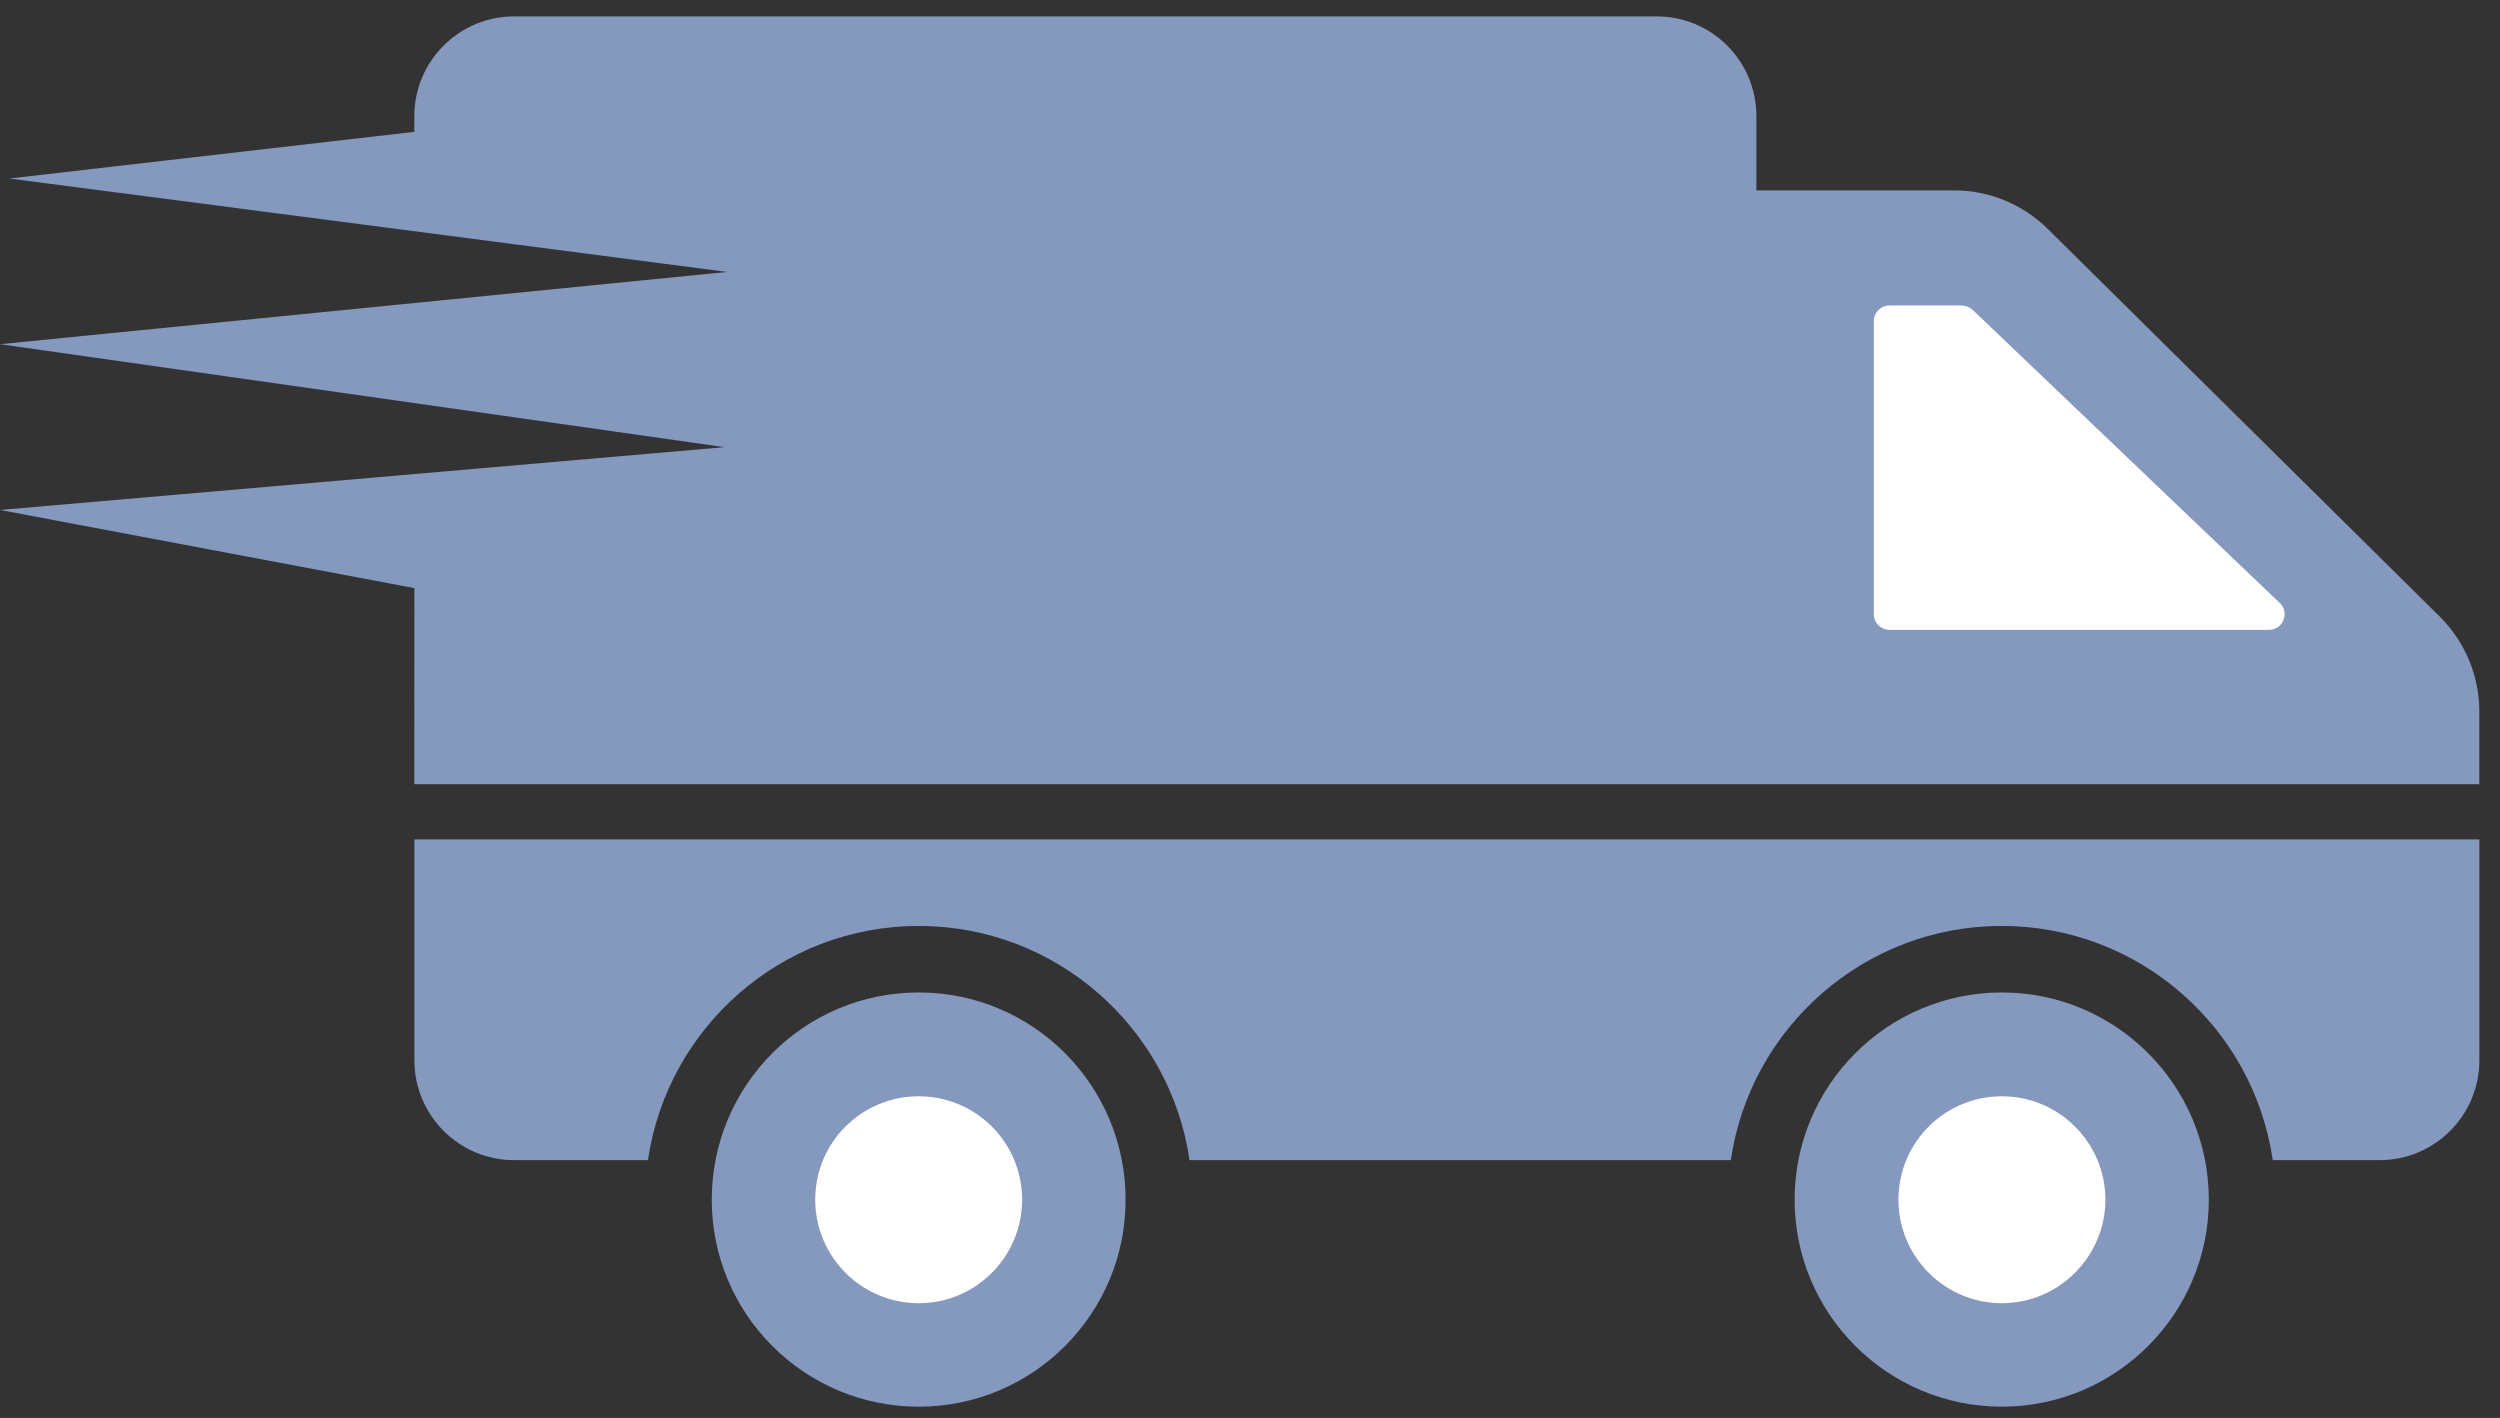
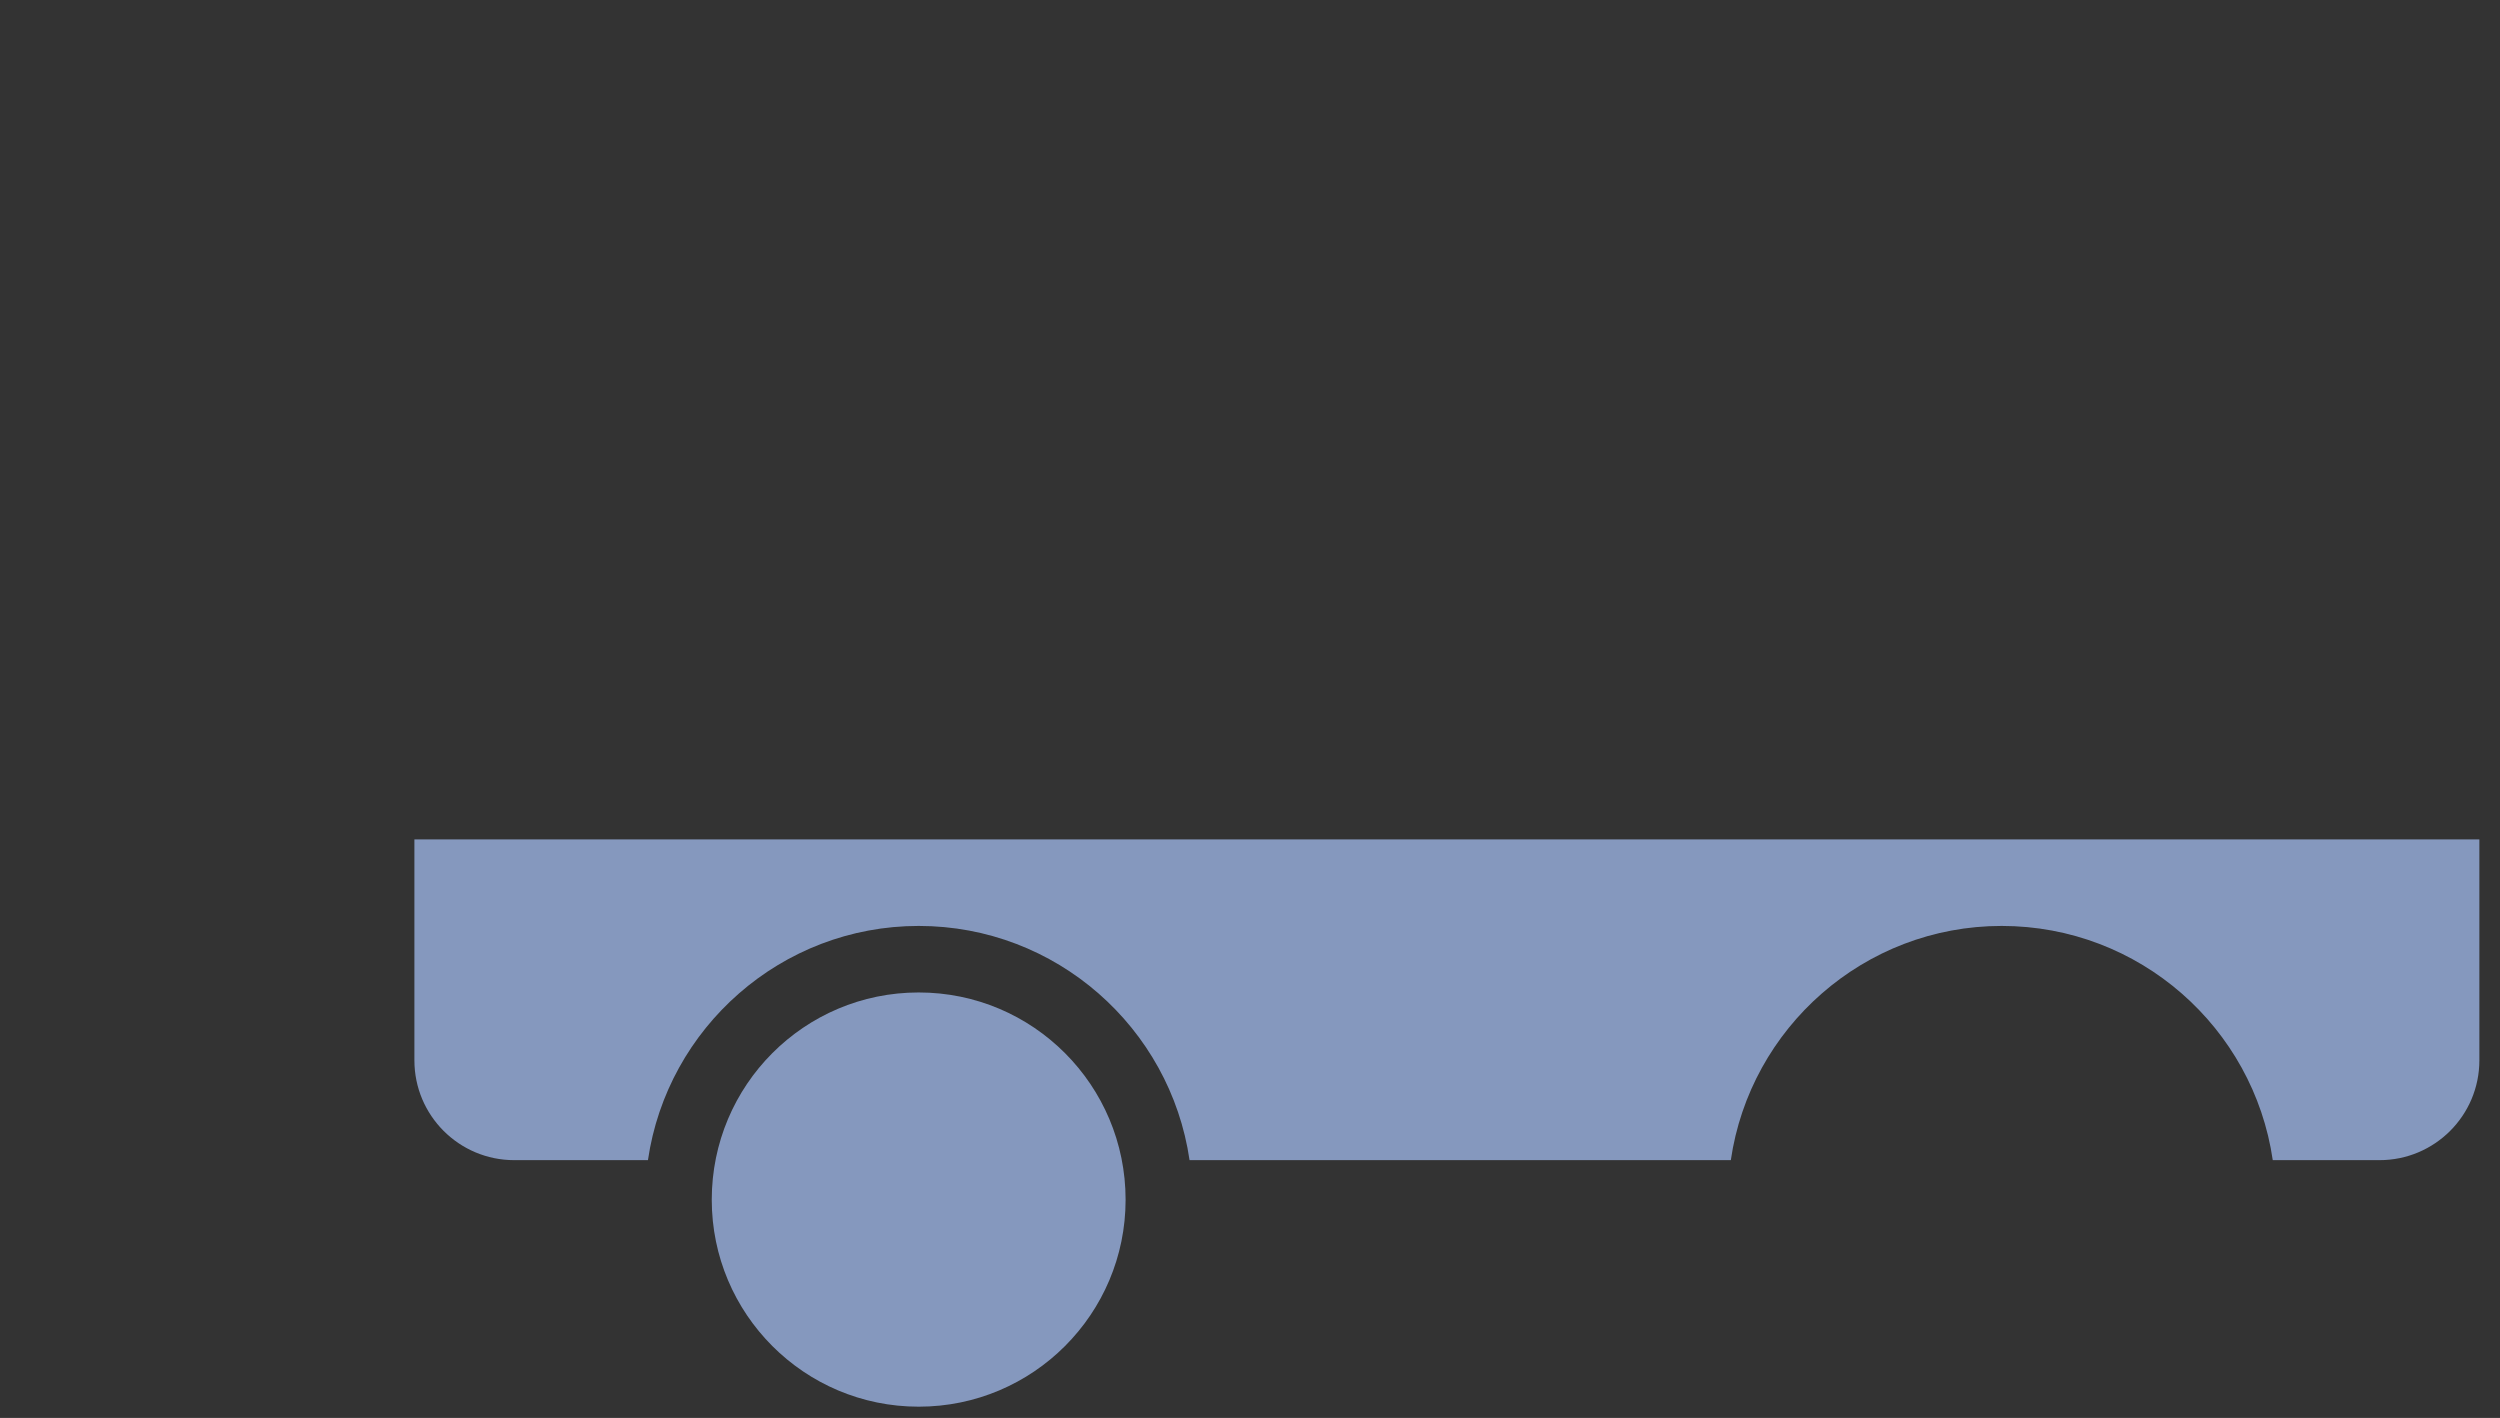
<svg xmlns="http://www.w3.org/2000/svg" width="67px" height="38px" viewBox="0 0 67 38">
  <rect x="0" y="0" width="67" height="38" fill="#333333" stroke="none" />
  <g id="01-Landingspage" stroke="none" stroke-width="1" fill="none" fill-rule="evenodd">
    <g id="Desktop-1440" transform="translate(-273, -4334)" fill-rule="nonzero">
      <g id="08-Elevate-" transform="translate(-1, 4226.394)">
        <g id="001-logistics-delivery-truck-in-movement" transform="translate(274, 108)">
          <path d="M24.621,26.204 C21.553,26.204 19.075,28.692 19.075,31.759 C19.075,34.817 21.553,37.305 24.621,37.305 C27.688,37.305 30.166,34.817 30.166,31.759 C30.166,28.692 27.688,26.204 24.621,26.204 Z" id="Path" fill="#8598BE" />
-           <path d="M24.621,34.532 C23.087,34.532 21.848,33.283 21.848,31.759 C21.848,30.225 23.087,28.986 24.621,28.986 C26.154,28.986 27.393,30.225 27.393,31.759 C27.393,33.283 26.154,34.532 24.621,34.532 Z" id="Path" fill="#FFFFFF" />
          <path d="M66.447,28.023 C66.447,29.5 65.25,30.698 63.772,30.698 L60.91,30.698 C60.393,27.149 57.335,24.421 53.644,24.421 C49.962,24.421 46.903,27.149 46.386,30.698 L31.88,30.698 C31.363,27.149 28.305,24.421 24.622,24.421 C20.94,24.421 17.882,27.149 17.365,30.698 L13.781,30.698 C12.303,30.698 11.106,29.5 11.106,28.023 L11.106,22.101 L66.447,22.101 L66.447,28.023 Z" id="Path" fill="#8598BE" />
-           <path d="M53.651,26.204 C50.584,26.204 48.096,28.692 48.096,31.759 C48.096,34.817 50.584,37.305 53.651,37.305 C56.709,37.305 59.196,34.817 59.196,31.759 C59.196,28.692 56.709,26.204 53.651,26.204 Z" id="Path" fill="#8598BE" />
-           <path d="M53.651,34.532 C52.117,34.532 50.878,33.283 50.878,31.759 C50.878,30.225 52.117,28.986 53.651,28.986 C55.175,28.986 56.424,30.225 56.424,31.759 C56.424,33.283 55.175,34.532 53.651,34.532 Z" id="Path" fill="#FFFFFF" />
-           <path d="M65.393,16.138 L54.881,5.742 C54.213,5.082 53.312,4.708 52.376,4.708 L47.071,4.708 L47.071,2.719 C47.071,1.239 45.876,0.045 44.396,0.045 L13.779,0.045 C12.308,0.045 11.104,1.24 11.104,2.719 L11.104,3.139 L0.25,4.39 L19.483,6.894 L0,8.83 L19.414,11.59 L0,13.273 L11.105,15.368 L11.104,20.623 L66.445,20.623 L66.445,18.67 C66.445,17.716 66.062,16.807 65.393,16.138 Z" id="Path" fill="#8598BE" />
-           <path d="M60.81,16.486 L50.637,16.486 C50.405,16.486 50.218,16.299 50.218,16.067 L50.218,8.212 C50.218,7.98 50.405,7.793 50.637,7.793 L52.572,7.793 C52.679,7.793 52.786,7.837 52.866,7.909 L61.096,15.764 C61.372,16.022 61.185,16.486 60.81,16.486 Z" id="Path" fill="#FFFFFF" />
        </g>
      </g>
    </g>
  </g>
</svg>